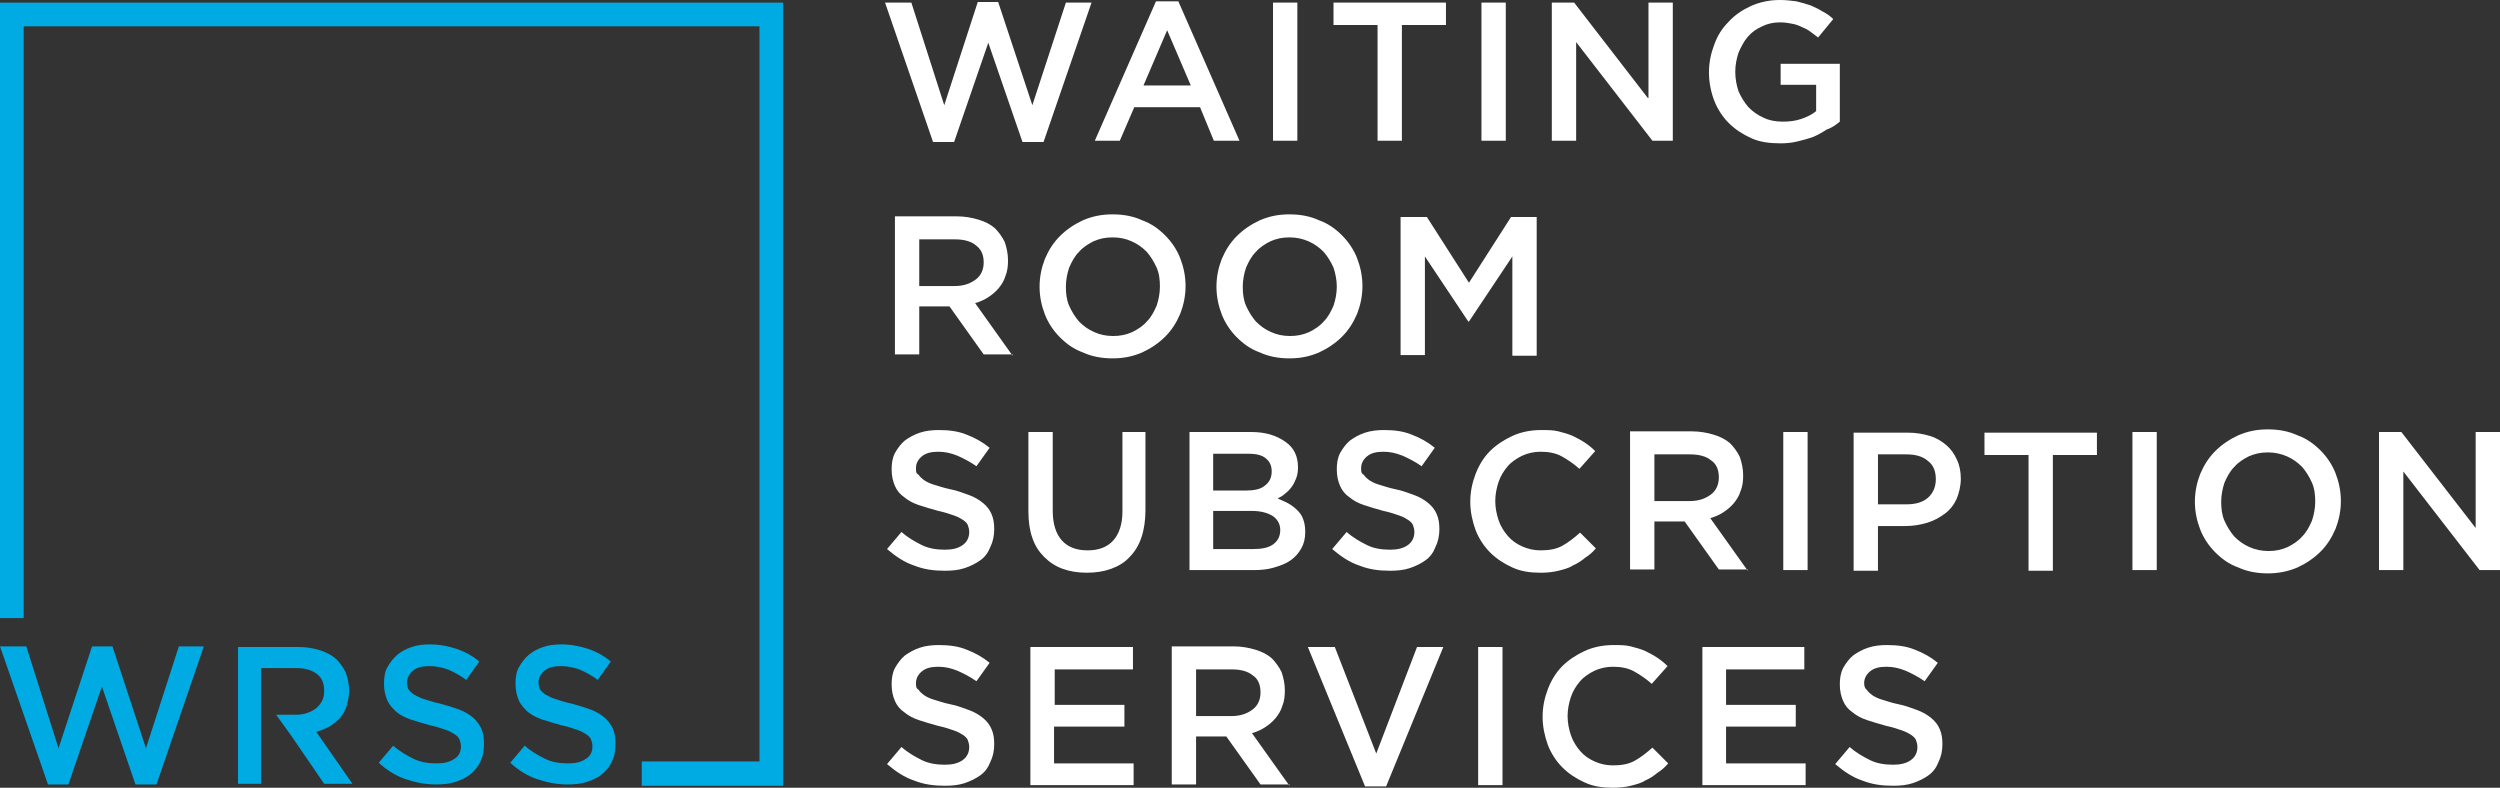
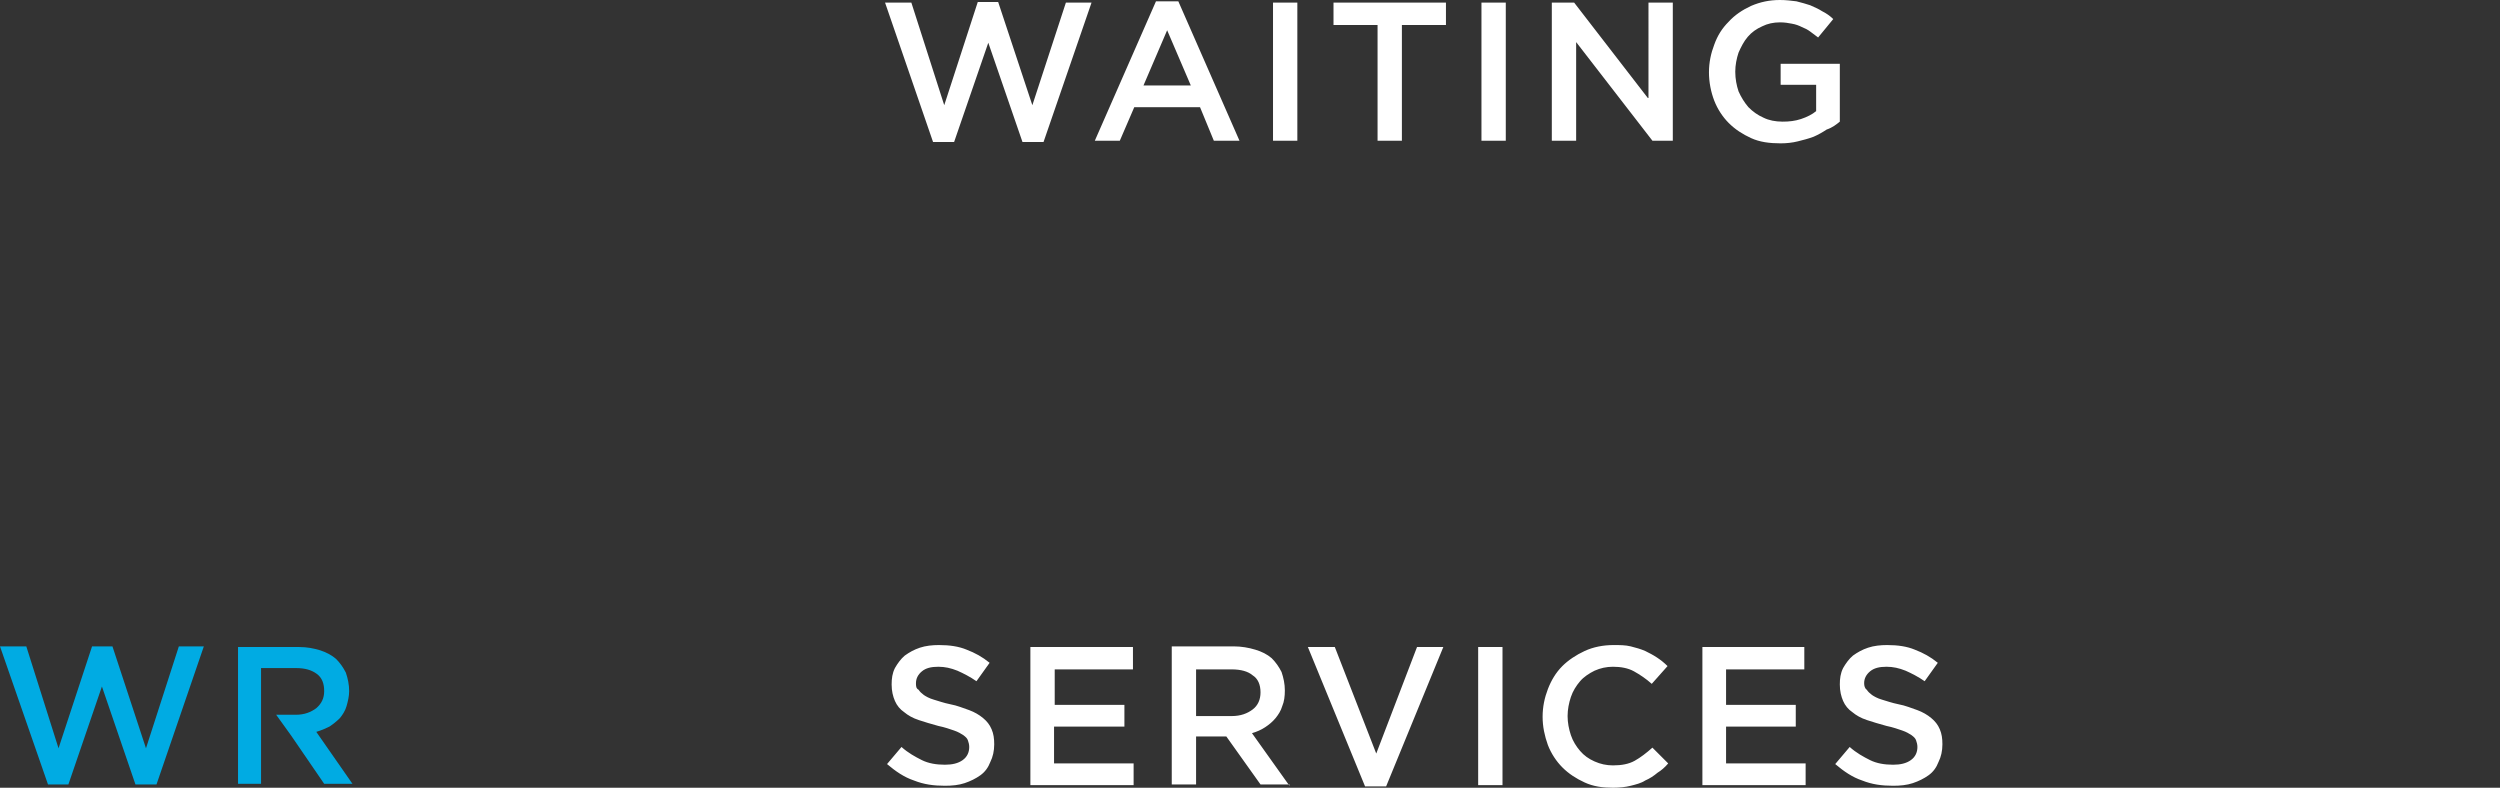
<svg xmlns="http://www.w3.org/2000/svg" version="1.1" id="Layer_1" x="0px" y="0px" viewBox="0 0 380.2 119.8" style="enable-background:new 0 0 380.2 119.8;" xml:space="preserve">
  <rect x="0" y="0" width="380.2" height="119.8" fill="#333333" stroke="none" />
  <style type="text/css">
	.st0{fill-rule:evenodd;clip-rule:evenodd;fill:#00ABE3;}
	.st1{fill-rule:evenodd;clip-rule:evenodd;fill:#FFFFFF;}
</style>
  <polygon class="st0" points="8.9,113.8 4,98.3 0,98.3 7.3,119.3 10.4,119.3 15.5,104.4 20.6,119.3 23.8,119.3 31,98.3 27.2,98.3   22.2,113.8 17.1,98.3 14,98.3 8.9,113.8 " />
-   <path class="st0" d="M61.9,103.8c0-0.7,0.3-1.3,0.9-1.8c0.6-0.5,1.4-0.7,2.5-0.7c1,0,1.9,0.2,2.8,0.5c0.9,0.4,1.9,0.9,2.8,1.6l2-2.8  c-1.1-0.9-2.2-1.5-3.4-1.9c-1.2-0.4-2.6-0.7-4.1-0.7c-1,0-2,0.1-2.8,0.4c-0.9,0.3-1.6,0.7-2.2,1.2c-0.6,0.5-1.1,1.2-1.5,1.9  c-0.4,0.7-0.5,1.6-0.5,2.5c0,1,0.2,1.8,0.5,2.5c0.3,0.7,0.8,1.2,1.3,1.7c0.6,0.5,1.3,0.9,2.2,1.2c0.9,0.3,1.9,0.6,3,0.9  c1,0.2,1.8,0.5,2.4,0.7c0.6,0.2,1.1,0.5,1.4,0.7c0.3,0.2,0.6,0.5,0.7,0.8c0.1,0.3,0.2,0.6,0.2,1c0,0.8-0.3,1.5-1,1.9  c-0.7,0.5-1.6,0.7-2.7,0.7c-1.3,0-2.5-0.2-3.5-0.7c-1-0.5-2.1-1.1-3.1-2l-2.2,2.6c1.2,1.1,2.6,2,4.1,2.5c1.5,0.5,3,0.8,4.6,0.8  c1.1,0,2.1-0.1,3-0.4c0.9-0.3,1.7-0.7,2.3-1.2c0.6-0.5,1.2-1.2,1.5-2c0.4-0.8,0.5-1.7,0.5-2.6c0-0.9-0.1-1.6-0.4-2.3  c-0.3-0.6-0.7-1.2-1.3-1.7c-0.6-0.5-1.3-0.9-2.1-1.2c-0.8-0.3-1.8-0.6-2.9-0.9c-1-0.2-1.8-0.5-2.5-0.7c-0.6-0.2-1.1-0.5-1.5-0.7  c-0.4-0.3-0.6-0.5-0.8-0.8C62,104.6,61.9,104.2,61.9,103.8L61.9,103.8z" />
-   <path class="st0" d="M81.9,103.8c0-0.7,0.3-1.3,0.9-1.8c0.6-0.5,1.4-0.7,2.5-0.7c1,0,1.9,0.2,2.8,0.5c0.9,0.4,1.9,0.9,2.8,1.6l2-2.8  c-1.1-0.9-2.2-1.5-3.4-1.9c-1.2-0.4-2.6-0.7-4.1-0.7c-1,0-2,0.1-2.8,0.4c-0.9,0.3-1.6,0.7-2.2,1.2c-0.6,0.5-1.1,1.2-1.5,1.9  c-0.4,0.7-0.5,1.6-0.5,2.5c0,1,0.2,1.8,0.5,2.5c0.3,0.7,0.8,1.2,1.3,1.7c0.6,0.5,1.3,0.9,2.2,1.2c0.9,0.3,1.9,0.6,3,0.9  c1,0.2,1.8,0.5,2.4,0.7c0.6,0.2,1.1,0.5,1.4,0.7c0.3,0.2,0.6,0.5,0.7,0.8c0.1,0.3,0.2,0.6,0.2,1c0,0.8-0.3,1.5-1,1.9  c-0.7,0.5-1.6,0.7-2.7,0.7c-1.3,0-2.5-0.2-3.5-0.7c-1-0.5-2.1-1.1-3.1-2l-2.2,2.6c1.2,1.1,2.6,2,4.1,2.5c1.5,0.5,3,0.8,4.6,0.8  c1.1,0,2.1-0.1,3-0.4c0.9-0.3,1.7-0.7,2.3-1.2c0.6-0.5,1.2-1.2,1.5-2c0.4-0.8,0.5-1.7,0.5-2.6c0-0.9-0.1-1.6-0.4-2.3  c-0.3-0.6-0.7-1.2-1.3-1.7c-0.6-0.5-1.3-0.9-2.1-1.2c-0.8-0.3-1.8-0.6-2.9-0.9c-1-0.2-1.8-0.5-2.5-0.7c-0.6-0.2-1.1-0.5-1.5-0.7  c-0.4-0.3-0.6-0.5-0.8-0.8C82,104.6,81.9,104.2,81.9,103.8L81.9,103.8z" />
  <path class="st0" d="M39.7,119.2v-7.3v-3.2v-3.3v-3.8H45c1.4,0,2.4,0.3,3.2,0.9c0.8,0.6,1.1,1.5,1.1,2.6c0,1.1-0.4,1.9-1.2,2.6  c-0.8,0.6-1.8,1-3.1,1H42l2.3,3.2l5,7.3h4.3l-5.5-7.9c0.7-0.2,1.4-0.5,2-0.8c0.6-0.4,1.1-0.8,1.6-1.3c0.4-0.5,0.8-1.1,1-1.8  c0.2-0.7,0.4-1.5,0.4-2.3c0-1-0.2-1.9-0.5-2.8c-0.4-0.8-0.9-1.5-1.5-2.1c-0.7-0.6-1.5-1-2.4-1.3c-1-0.3-2-0.5-3.2-0.5h-9.3v1.9v18.9  H39.7L39.7,119.2z" />
  <path class="st1" d="M143.6,16l-5-15.6h-4l7.3,21.2h3.2l5.2-15.1l5.2,15.1h3.2l7.3-21.2h-3.9L157,16l-5.2-15.7h-3.1L143.6,16  L143.6,16z M179.2,0.2h-3.4l-9.3,21.2h3.8l2.2-5.1h10l2.1,5.1h3.9L179.2,0.2L179.2,0.2z M181.1,13h-7.2l3.6-8.4L181.1,13L181.1,13z   M193.6,0.4v21h3.7v-21H193.6L193.6,0.4z M213.2,3.8h6.7V0.4h-17.1v3.4h6.7v17.6h3.7V3.8L213.2,3.8z M225.3,0.4v21h3.7v-21H225.3  L225.3,0.4z M250.6,14.9L239.4,0.4h-3.4v21h3.7v-15l11.6,15h3.1v-21h-3.7V14.9L250.6,14.9z M279.8,18.5V9.7h-9v3.2h5.4v4  c-0.6,0.5-1.4,0.9-2.3,1.2c-0.9,0.3-1.8,0.4-2.8,0.4c-1.1,0-2.1-0.2-2.9-0.6c-0.9-0.4-1.6-0.9-2.3-1.6c-0.6-0.7-1.1-1.5-1.5-2.4  c-0.3-0.9-0.5-1.9-0.5-3c0-1,0.2-2,0.5-2.9c0.4-0.9,0.8-1.7,1.4-2.4c0.6-0.7,1.3-1.2,2.2-1.6c0.8-0.4,1.7-0.6,2.7-0.6  c0.7,0,1.3,0.1,1.8,0.2c0.6,0.1,1.1,0.3,1.5,0.5c0.5,0.2,0.9,0.4,1.3,0.7c0.4,0.3,0.8,0.6,1.2,0.9l2.3-2.8c-0.5-0.5-1.1-0.9-1.7-1.2  c-0.6-0.4-1.2-0.6-1.8-0.9c-0.6-0.2-1.3-0.4-2.1-0.6c-0.8-0.1-1.6-0.2-2.5-0.2c-1.6,0-3,0.3-4.4,0.9c-1.3,0.6-2.5,1.4-3.4,2.4  c-1,1-1.7,2.1-2.2,3.5c-0.5,1.3-0.8,2.7-0.8,4.2c0,1.5,0.3,3,0.8,4.3c0.5,1.3,1.3,2.5,2.2,3.4c1,1,2.1,1.7,3.4,2.3  c1.3,0.6,2.8,0.8,4.5,0.8c0.9,0,1.8-0.1,2.6-0.3c0.8-0.2,1.6-0.4,2.4-0.7c0.7-0.3,1.4-0.7,2-1.1C278.7,19.4,279.3,18.9,279.8,18.5  L279.8,18.5z" />
-   <path class="st1" d="M154,54.1l-5.7-8c0.7-0.2,1.4-0.5,2-0.9c0.6-0.4,1.1-0.8,1.6-1.4c0.4-0.5,0.8-1.1,1-1.8  c0.3-0.7,0.4-1.5,0.4-2.4c0-1-0.2-1.9-0.5-2.8c-0.4-0.8-0.9-1.5-1.5-2.1c-0.7-0.6-1.5-1-2.5-1.3c-1-0.3-2.1-0.5-3.3-0.5h-9.4v21h3.7  v-7.3h4.6l5.2,7.3H154L154,54.1z M149.6,39.9c0,1.1-0.4,2-1.2,2.6c-0.8,0.6-1.8,1-3.2,1h-5.4v-7.1h5.4c1.4,0,2.5,0.3,3.2,0.9  C149.2,37.9,149.6,38.7,149.6,39.9L149.6,39.9z M180.3,43.5c0-1.5-0.3-2.9-0.8-4.2c-0.5-1.3-1.3-2.5-2.3-3.5c-1-1-2.1-1.8-3.5-2.3  c-1.3-0.6-2.8-0.9-4.5-0.9s-3.1,0.3-4.5,0.9c-1.3,0.6-2.5,1.4-3.5,2.4c-1,1-1.7,2.1-2.3,3.5c-0.5,1.3-0.8,2.7-0.8,4.2  c0,1.5,0.3,2.9,0.8,4.2c0.5,1.3,1.3,2.5,2.3,3.5c1,1,2.1,1.8,3.5,2.3c1.3,0.6,2.8,0.9,4.5,0.9s3.1-0.3,4.5-0.9  c1.3-0.6,2.5-1.4,3.5-2.4c1-1,1.7-2.1,2.3-3.5C180,46.4,180.3,45,180.3,43.5L180.3,43.5z M176.4,43.6c0,1-0.2,2-0.5,2.9  c-0.4,0.9-0.8,1.7-1.5,2.4c-0.6,0.7-1.4,1.2-2.2,1.6c-0.9,0.4-1.8,0.6-2.9,0.6s-2-0.2-2.9-0.6c-0.9-0.4-1.6-0.9-2.3-1.6  c-0.6-0.7-1.1-1.5-1.5-2.4c-0.4-0.9-0.5-1.9-0.5-2.9s0.2-2,0.5-2.9c0.4-0.9,0.8-1.7,1.5-2.4c0.6-0.7,1.4-1.2,2.2-1.6  c0.9-0.4,1.8-0.6,2.9-0.6s2,0.2,2.9,0.6c0.9,0.4,1.6,0.9,2.3,1.6c0.6,0.7,1.1,1.5,1.5,2.4C176.3,41.6,176.4,42.6,176.4,43.6  L176.4,43.6z M207.2,43.5c0-1.5-0.3-2.9-0.8-4.2c-0.5-1.3-1.3-2.5-2.3-3.5c-1-1-2.1-1.8-3.5-2.3c-1.3-0.6-2.8-0.9-4.5-0.9  s-3.1,0.3-4.5,0.9c-1.3,0.6-2.5,1.4-3.5,2.4c-1,1-1.7,2.1-2.3,3.5c-0.5,1.3-0.8,2.7-0.8,4.2c0,1.5,0.3,2.9,0.8,4.2  c0.5,1.3,1.3,2.5,2.3,3.5c1,1,2.1,1.8,3.5,2.3c1.3,0.6,2.8,0.9,4.5,0.9s3.1-0.3,4.5-0.9c1.3-0.6,2.5-1.4,3.5-2.4  c1-1,1.7-2.1,2.3-3.5C206.9,46.4,207.2,45,207.2,43.5L207.2,43.5z M203.3,43.6c0,1-0.2,2-0.5,2.9c-0.4,0.9-0.8,1.7-1.5,2.4  c-0.6,0.7-1.4,1.2-2.2,1.6c-0.9,0.4-1.8,0.6-2.9,0.6s-2-0.2-2.9-0.6c-0.9-0.4-1.6-0.9-2.3-1.6c-0.6-0.7-1.1-1.5-1.5-2.4  c-0.4-0.9-0.5-1.9-0.5-2.9s0.2-2,0.5-2.9c0.4-0.9,0.8-1.7,1.5-2.4c0.6-0.7,1.4-1.2,2.2-1.6c0.9-0.4,1.8-0.6,2.9-0.6  c1,0,2,0.2,2.9,0.6c0.9,0.4,1.6,0.9,2.3,1.6c0.6,0.7,1.1,1.5,1.5,2.4C203.1,41.6,203.3,42.6,203.3,43.6L203.3,43.6z M230,39v15.1  h3.7V33h-3.9l-6.4,10l-6.4-10H213v21h3.7v-15l6.6,9.9h0.1L230,39L230,39z" />
-   <path class="st1" d="M139.3,71.2c0-0.7,0.3-1.3,0.9-1.8c0.6-0.5,1.4-0.7,2.5-0.7c1,0,1.9,0.2,2.9,0.6c0.9,0.4,1.9,0.9,2.9,1.6l2-2.8  c-1.1-0.9-2.2-1.5-3.5-2c-1.2-0.5-2.6-0.7-4.2-0.7c-1,0-2,0.1-2.9,0.4c-0.9,0.3-1.6,0.7-2.3,1.2c-0.6,0.5-1.1,1.2-1.5,1.9  c-0.4,0.8-0.5,1.6-0.5,2.5c0,1,0.2,1.8,0.5,2.5c0.3,0.7,0.8,1.3,1.4,1.7c0.6,0.5,1.3,0.9,2.2,1.2c0.9,0.3,1.9,0.6,3,0.9  c1,0.2,1.8,0.5,2.4,0.7c0.6,0.2,1.1,0.5,1.4,0.7c0.4,0.3,0.6,0.5,0.7,0.8c0.1,0.3,0.2,0.6,0.2,1c0,0.8-0.3,1.5-1,2  c-0.7,0.5-1.6,0.7-2.7,0.7c-1.3,0-2.5-0.2-3.5-0.7c-1-0.5-2.1-1.1-3.1-2l-2.2,2.6c1.3,1.1,2.6,2,4.1,2.5c1.5,0.6,3,0.8,4.7,0.8  c1.1,0,2.1-0.1,3-0.4c0.9-0.3,1.7-0.7,2.4-1.2c0.7-0.5,1.2-1.2,1.5-2c0.4-0.8,0.6-1.7,0.6-2.7c0-0.9-0.1-1.6-0.4-2.3  c-0.3-0.7-0.7-1.2-1.3-1.7c-0.6-0.5-1.3-0.9-2.1-1.2c-0.9-0.3-1.8-0.7-2.9-0.9c-1-0.2-1.8-0.5-2.5-0.7c-0.7-0.2-1.2-0.5-1.5-0.7  c-0.4-0.3-0.6-0.5-0.8-0.8C139.3,72,139.3,71.7,139.3,71.2L139.3,71.2z M174.4,65.7h-3.7v12.1c0,1.9-0.5,3.4-1.4,4.4  c-0.9,1-2.2,1.5-3.9,1.5c-1.7,0-3-0.5-3.9-1.5c-0.9-1-1.4-2.5-1.4-4.5v-12h-3.7v12.1c0,1.5,0.2,2.9,0.6,4c0.4,1.2,1,2.1,1.8,2.9  c0.8,0.8,1.7,1.4,2.8,1.8c1.1,0.4,2.3,0.6,3.7,0.6c1.4,0,2.6-0.2,3.7-0.6c1.1-0.4,2.1-1,2.8-1.8c0.8-0.8,1.4-1.8,1.8-3  c0.4-1.2,0.6-2.6,0.6-4.1V65.7L174.4,65.7z M190.3,65.7h-9.4v21h9.7c1.2,0,2.2-0.1,3.2-0.4c1-0.3,1.8-0.6,2.5-1.1  c0.7-0.5,1.2-1.1,1.6-1.8c0.4-0.7,0.6-1.5,0.6-2.5c0-0.7-0.1-1.4-0.3-1.9c-0.2-0.6-0.5-1-0.9-1.4c-0.4-0.4-0.8-0.7-1.3-1  c-0.5-0.3-1.1-0.5-1.7-0.8c0.4-0.2,0.8-0.4,1.1-0.7c0.4-0.3,0.7-0.6,1-1c0.3-0.4,0.5-0.8,0.7-1.3c0.2-0.5,0.3-1.1,0.3-1.7  c0-1.7-0.6-3-1.9-3.9C194.1,66.2,192.4,65.7,190.3,65.7L190.3,65.7z M189.5,74.6h-5V69h5.3c1.2,0,2.1,0.2,2.7,0.7  c0.6,0.5,0.9,1.1,0.9,2c0,1-0.4,1.7-1.1,2.2C191.7,74.4,190.7,74.6,189.5,74.6L189.5,74.6z M190.6,83.5h-6.1v-5.8h5.8  c1.5,0,2.5,0.3,3.3,0.8c0.7,0.5,1.1,1.2,1.1,2.1c0,1-0.4,1.7-1.1,2.2C192.9,83.3,191.9,83.5,190.6,83.5L190.6,83.5z M207,71.2  c0-0.7,0.3-1.3,0.9-1.8c0.6-0.5,1.4-0.7,2.5-0.7c1,0,1.9,0.2,2.9,0.6c0.9,0.4,1.9,0.9,2.9,1.6l2-2.8c-1.1-0.9-2.2-1.5-3.5-2  c-1.2-0.5-2.6-0.7-4.2-0.7c-1,0-2,0.1-2.9,0.4c-0.9,0.3-1.6,0.7-2.3,1.2c-0.6,0.5-1.1,1.2-1.5,1.9c-0.4,0.8-0.5,1.6-0.5,2.5  c0,1,0.2,1.8,0.5,2.5c0.3,0.7,0.8,1.3,1.4,1.7c0.6,0.5,1.3,0.9,2.2,1.2c0.9,0.3,1.9,0.6,3,0.9c1,0.2,1.8,0.5,2.4,0.7  c0.6,0.2,1.1,0.5,1.4,0.7c0.4,0.3,0.6,0.5,0.7,0.8c0.1,0.3,0.2,0.6,0.2,1c0,0.8-0.3,1.5-1,2c-0.7,0.5-1.6,0.7-2.7,0.7  c-1.3,0-2.5-0.2-3.5-0.7c-1-0.5-2.1-1.1-3.1-2l-2.2,2.6c1.3,1.1,2.6,2,4.1,2.5c1.5,0.6,3,0.8,4.7,0.8c1.1,0,2.1-0.1,3-0.4  c0.9-0.3,1.7-0.7,2.4-1.2c0.7-0.5,1.2-1.2,1.5-2c0.4-0.8,0.6-1.7,0.6-2.7c0-0.9-0.1-1.6-0.4-2.3c-0.3-0.7-0.7-1.2-1.3-1.7  c-0.6-0.5-1.3-0.9-2.1-1.2c-0.9-0.3-1.8-0.7-2.9-0.9c-1-0.2-1.8-0.5-2.5-0.7c-0.7-0.2-1.2-0.5-1.5-0.7c-0.4-0.3-0.6-0.5-0.8-0.8  C207,72,207,71.7,207,71.2L207,71.2z M242.7,83.4l-2.4-2.4c-0.9,0.8-1.8,1.5-2.7,2c-0.9,0.5-2,0.7-3.3,0.7c-1,0-1.9-0.2-2.8-0.6  c-0.9-0.4-1.6-0.9-2.2-1.6c-0.6-0.7-1.1-1.5-1.4-2.4c-0.3-0.9-0.5-1.9-0.5-2.9s0.2-2,0.5-2.9c0.3-0.9,0.8-1.7,1.4-2.4  c0.6-0.7,1.4-1.2,2.2-1.6c0.9-0.4,1.8-0.6,2.8-0.6c1.2,0,2.3,0.2,3.2,0.7c0.9,0.5,1.8,1.1,2.7,1.9l2.4-2.7c-0.5-0.5-1-0.9-1.6-1.3  c-0.6-0.4-1.2-0.7-1.8-1c-0.7-0.3-1.4-0.5-2.2-0.7c-0.8-0.2-1.7-0.2-2.6-0.2c-1.6,0-3.1,0.3-4.4,0.9c-1.3,0.6-2.5,1.4-3.4,2.3  c-1,1-1.7,2.2-2.2,3.5c-0.5,1.3-0.8,2.7-0.8,4.2c0,1.5,0.3,2.9,0.8,4.3c0.5,1.3,1.3,2.5,2.2,3.4c1,1,2.1,1.7,3.4,2.3  c1.3,0.6,2.7,0.8,4.3,0.8c1,0,1.9-0.1,2.7-0.3c0.8-0.2,1.6-0.4,2.2-0.8c0.7-0.3,1.3-0.7,1.9-1.2C241.6,84.5,242.2,84,242.7,83.4  L242.7,83.4z M265.8,86.8l-5.7-8c0.7-0.2,1.4-0.5,2-0.9c0.6-0.4,1.1-0.8,1.6-1.4c0.4-0.5,0.8-1.1,1-1.8c0.3-0.7,0.4-1.5,0.4-2.4  c0-1-0.2-1.9-0.5-2.8c-0.4-0.8-0.9-1.5-1.5-2.1c-0.7-0.6-1.5-1-2.5-1.3c-1-0.3-2.1-0.5-3.3-0.5h-9.4v21h3.7v-7.3h4.6l5.2,7.3H265.8  L265.8,86.8z M261.4,72.6c0,1.1-0.4,2-1.2,2.6c-0.8,0.6-1.8,1-3.2,1h-5.4v-7.1h5.4c1.4,0,2.5,0.3,3.2,0.9  C261,70.5,261.4,71.4,261.4,72.6L261.4,72.6z M271.2,65.7v21h3.7v-21H271.2L271.2,65.7z M298.2,72.8c0-1.1-0.2-2.1-0.6-2.9  c-0.4-0.9-0.9-1.6-1.6-2.2c-0.7-0.6-1.5-1.1-2.5-1.4c-1-0.3-2.1-0.5-3.3-0.5h-8.3v21h3.7V80h4.2c1.2,0,2.3-0.2,3.3-0.5  c1-0.3,1.9-0.8,2.7-1.4c0.8-0.6,1.4-1.4,1.8-2.3C297.9,75,298.2,74,298.2,72.8L298.2,72.8z M294.4,72.9c0,1.1-0.4,2.1-1.2,2.8  c-0.8,0.7-1.9,1-3.3,1h-4.3v-7.6h4.3c1.4,0,2.5,0.3,3.3,1C294,70.7,294.4,71.6,294.4,72.9L294.4,72.9z M312.2,69.2h6.7v-3.4h-17.1  v3.4h6.7v17.6h3.7V69.2L312.2,69.2z M324.3,65.7v21h3.7v-21H324.3L324.3,65.7z M356,76.2c0-1.5-0.3-2.9-0.8-4.2  c-0.5-1.3-1.3-2.5-2.3-3.5c-1-1-2.1-1.8-3.5-2.3c-1.3-0.6-2.8-0.9-4.5-0.9s-3.1,0.3-4.5,0.9c-1.3,0.6-2.5,1.4-3.5,2.4  c-1,1-1.7,2.1-2.3,3.5c-0.5,1.3-0.8,2.7-0.8,4.2c0,1.5,0.3,2.9,0.8,4.2c0.5,1.3,1.3,2.5,2.3,3.5c1,1,2.1,1.8,3.5,2.3  c1.3,0.6,2.8,0.9,4.5,0.9c1.6,0,3.1-0.3,4.5-0.9c1.3-0.6,2.5-1.4,3.5-2.4c1-1,1.7-2.1,2.3-3.5C355.7,79.1,356,77.7,356,76.2  L356,76.2z M352.1,76.3c0,1-0.2,2-0.5,2.9c-0.4,0.9-0.8,1.7-1.5,2.4c-0.6,0.7-1.4,1.2-2.2,1.6c-0.9,0.4-1.8,0.6-2.9,0.6  c-1,0-2-0.2-2.9-0.6c-0.9-0.4-1.6-0.9-2.3-1.6c-0.6-0.7-1.1-1.5-1.5-2.4c-0.4-0.9-0.5-1.9-0.5-2.9s0.2-2,0.5-2.9  c0.4-0.9,0.8-1.7,1.5-2.4c0.6-0.7,1.4-1.2,2.2-1.6c0.9-0.4,1.8-0.6,2.9-0.6c1,0,2,0.2,2.9,0.6c0.9,0.4,1.6,0.9,2.3,1.6  c0.6,0.7,1.1,1.5,1.5,2.4C352,74.3,352.1,75.3,352.1,76.3L352.1,76.3z M376.5,80.3l-11.3-14.6h-3.4v21h3.7v-15l11.6,15h3.1v-21h-3.7  V80.3L376.5,80.3z" />
  <path class="st1" d="M139.3,103.9c0-0.7,0.3-1.3,0.9-1.8c0.6-0.5,1.4-0.7,2.5-0.7c1,0,1.9,0.2,2.9,0.6c0.9,0.4,1.9,0.9,2.9,1.6  l2-2.8c-1.1-0.9-2.2-1.5-3.5-2c-1.2-0.5-2.6-0.7-4.2-0.7c-1,0-2,0.1-2.9,0.4c-0.9,0.3-1.6,0.7-2.3,1.2c-0.6,0.5-1.1,1.2-1.5,1.9  c-0.4,0.8-0.5,1.6-0.5,2.5c0,1,0.2,1.8,0.5,2.5c0.3,0.7,0.8,1.3,1.4,1.7c0.6,0.5,1.3,0.9,2.2,1.2c0.9,0.3,1.9,0.6,3,0.9  c1,0.2,1.8,0.5,2.4,0.7c0.6,0.2,1.1,0.5,1.4,0.7c0.4,0.3,0.6,0.5,0.7,0.8c0.1,0.3,0.2,0.6,0.2,1c0,0.8-0.3,1.5-1,2  c-0.7,0.5-1.6,0.7-2.7,0.7c-1.3,0-2.5-0.2-3.5-0.7c-1-0.5-2.1-1.1-3.1-2l-2.2,2.6c1.3,1.1,2.6,2,4.1,2.5c1.5,0.6,3,0.8,4.7,0.8  c1.1,0,2.1-0.1,3-0.4c0.9-0.3,1.7-0.7,2.4-1.2c0.7-0.5,1.2-1.2,1.5-2c0.4-0.8,0.6-1.7,0.6-2.7c0-0.9-0.1-1.6-0.4-2.3  c-0.3-0.7-0.7-1.2-1.3-1.7c-0.6-0.5-1.3-0.9-2.1-1.2c-0.9-0.3-1.8-0.7-2.9-0.9c-1-0.2-1.8-0.5-2.5-0.7c-0.7-0.2-1.2-0.5-1.5-0.7  c-0.4-0.3-0.6-0.5-0.8-0.8C139.3,104.7,139.3,104.3,139.3,103.9L139.3,103.9z M172.3,98.4h-15.6v21h15.7v-3.3h-12.1v-5.6H171v-3.3  h-10.6v-5.4h11.9V98.4L172.3,98.4z M196.1,119.5l-5.7-8c0.7-0.2,1.4-0.5,2-0.9c0.6-0.4,1.1-0.8,1.6-1.4c0.4-0.5,0.8-1.1,1-1.8  c0.3-0.7,0.4-1.5,0.4-2.4c0-1-0.2-1.9-0.5-2.8c-0.4-0.8-0.9-1.5-1.5-2.1c-0.7-0.6-1.5-1-2.5-1.3c-1-0.3-2.1-0.5-3.3-0.5h-9.4v21h3.7  v-7.3h4.6l5.2,7.3H196.1L196.1,119.5z M191.7,105.3c0,1.1-0.4,2-1.2,2.6c-0.8,0.6-1.8,1-3.2,1h-5.4v-7.1h5.4c1.4,0,2.5,0.3,3.2,0.9  C191.3,103.2,191.7,104.1,191.7,105.3L191.7,105.3z M209.3,114.6L203,98.4h-4.1l8.7,21.2h3.2l8.7-21.2h-4L209.3,114.6L209.3,114.6z   M224.8,98.4v21h3.7v-21H224.8L224.8,98.4z M253.7,116.1l-2.4-2.4c-0.9,0.8-1.8,1.5-2.7,2c-0.9,0.5-2,0.7-3.3,0.7  c-1,0-1.9-0.2-2.8-0.6c-0.9-0.4-1.6-0.9-2.2-1.6c-0.6-0.7-1.1-1.5-1.4-2.4c-0.3-0.9-0.5-1.9-0.5-2.9s0.2-2,0.5-2.9  c0.3-0.9,0.8-1.7,1.4-2.4c0.6-0.7,1.4-1.2,2.2-1.6c0.9-0.4,1.8-0.6,2.8-0.6c1.2,0,2.3,0.2,3.2,0.7c0.9,0.5,1.8,1.1,2.7,1.9l2.4-2.7  c-0.5-0.5-1-0.9-1.6-1.3c-0.6-0.4-1.2-0.7-1.8-1c-0.7-0.3-1.4-0.5-2.2-0.7c-0.8-0.2-1.7-0.2-2.6-0.2c-1.6,0-3.1,0.3-4.4,0.9  c-1.3,0.6-2.5,1.4-3.4,2.3c-1,1-1.7,2.2-2.2,3.5c-0.5,1.3-0.8,2.7-0.8,4.2c0,1.5,0.3,2.9,0.8,4.3c0.5,1.3,1.3,2.5,2.2,3.4  c1,1,2.1,1.7,3.4,2.3c1.3,0.6,2.7,0.8,4.3,0.8c1,0,1.9-0.1,2.7-0.3c0.8-0.2,1.6-0.4,2.2-0.8c0.7-0.3,1.3-0.7,1.9-1.2  C252.6,117.2,253.2,116.7,253.7,116.1L253.7,116.1z M274.5,98.4h-15.6v21h15.7v-3.3h-12.1v-5.6h10.6v-3.3h-10.6v-5.4h11.9V98.4  L274.5,98.4z M283.5,103.9c0-0.7,0.3-1.3,0.9-1.8c0.6-0.5,1.4-0.7,2.5-0.7c1,0,1.9,0.2,2.9,0.6c0.9,0.4,1.9,0.9,2.9,1.6l2-2.8  c-1.1-0.9-2.2-1.5-3.5-2c-1.2-0.5-2.6-0.7-4.2-0.7c-1,0-2,0.1-2.9,0.4c-0.9,0.3-1.6,0.7-2.3,1.2c-0.6,0.5-1.1,1.2-1.5,1.9  c-0.4,0.8-0.5,1.6-0.5,2.5c0,1,0.2,1.8,0.5,2.5c0.3,0.7,0.8,1.3,1.4,1.7c0.6,0.5,1.3,0.9,2.2,1.2c0.9,0.3,1.9,0.6,3,0.9  c1,0.2,1.8,0.5,2.4,0.7c0.6,0.2,1.1,0.5,1.4,0.7c0.4,0.3,0.6,0.5,0.7,0.8c0.1,0.3,0.2,0.6,0.2,1c0,0.8-0.3,1.5-1,2  c-0.7,0.5-1.6,0.7-2.7,0.7c-1.3,0-2.5-0.2-3.5-0.7c-1-0.5-2.1-1.1-3.1-2l-2.2,2.6c1.3,1.1,2.6,2,4.1,2.5c1.5,0.6,3,0.8,4.7,0.8  c1.1,0,2.1-0.1,3-0.4c0.9-0.3,1.7-0.7,2.4-1.2c0.7-0.5,1.2-1.2,1.5-2c0.4-0.8,0.6-1.7,0.6-2.7c0-0.9-0.1-1.6-0.4-2.3  c-0.3-0.7-0.7-1.2-1.3-1.7c-0.6-0.5-1.3-0.9-2.1-1.2c-0.9-0.3-1.8-0.7-2.9-0.9c-1-0.2-1.8-0.5-2.5-0.7c-0.7-0.2-1.2-0.5-1.5-0.7  c-0.4-0.3-0.6-0.5-0.8-0.8C283.6,104.7,283.5,104.3,283.5,103.9L283.5,103.9z" />
-   <polygon class="st0" points="3.6,94 3.6,4 115.5,4 115.5,115.8 97.6,115.8 97.6,119.5 119.1,119.5 119.1,0.4 0,0.4 0,94 3.6,94 " />
</svg>